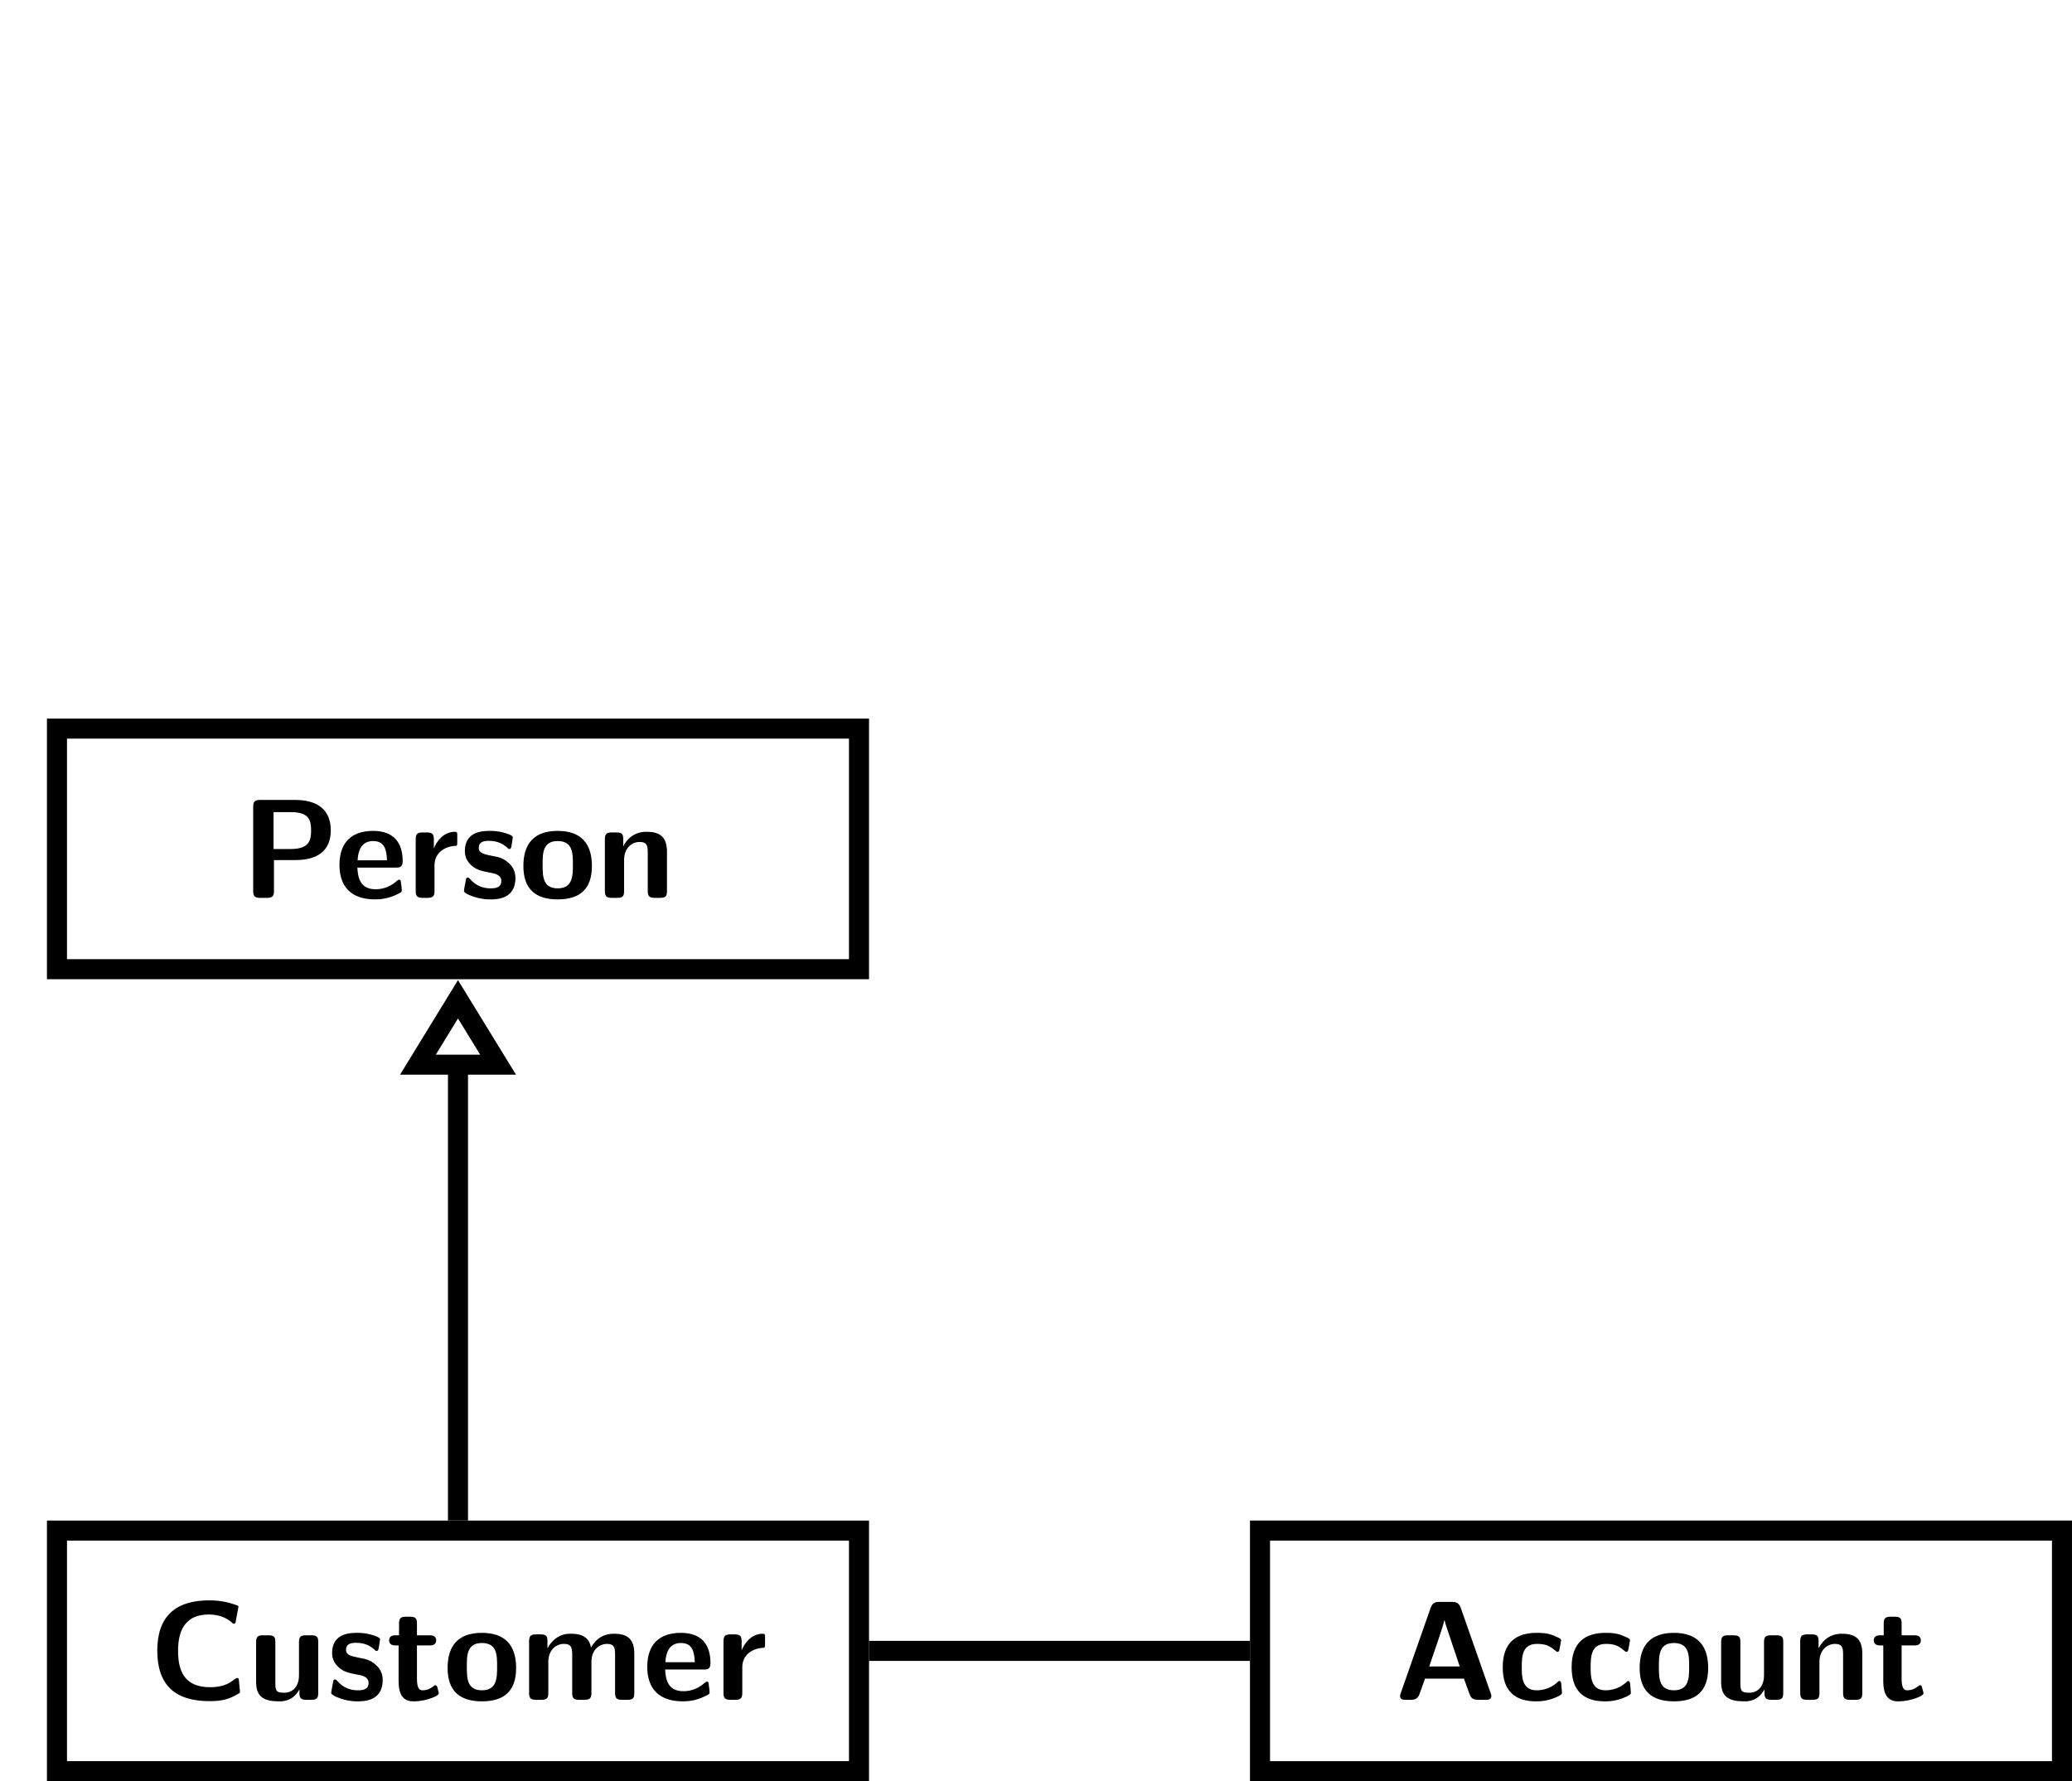
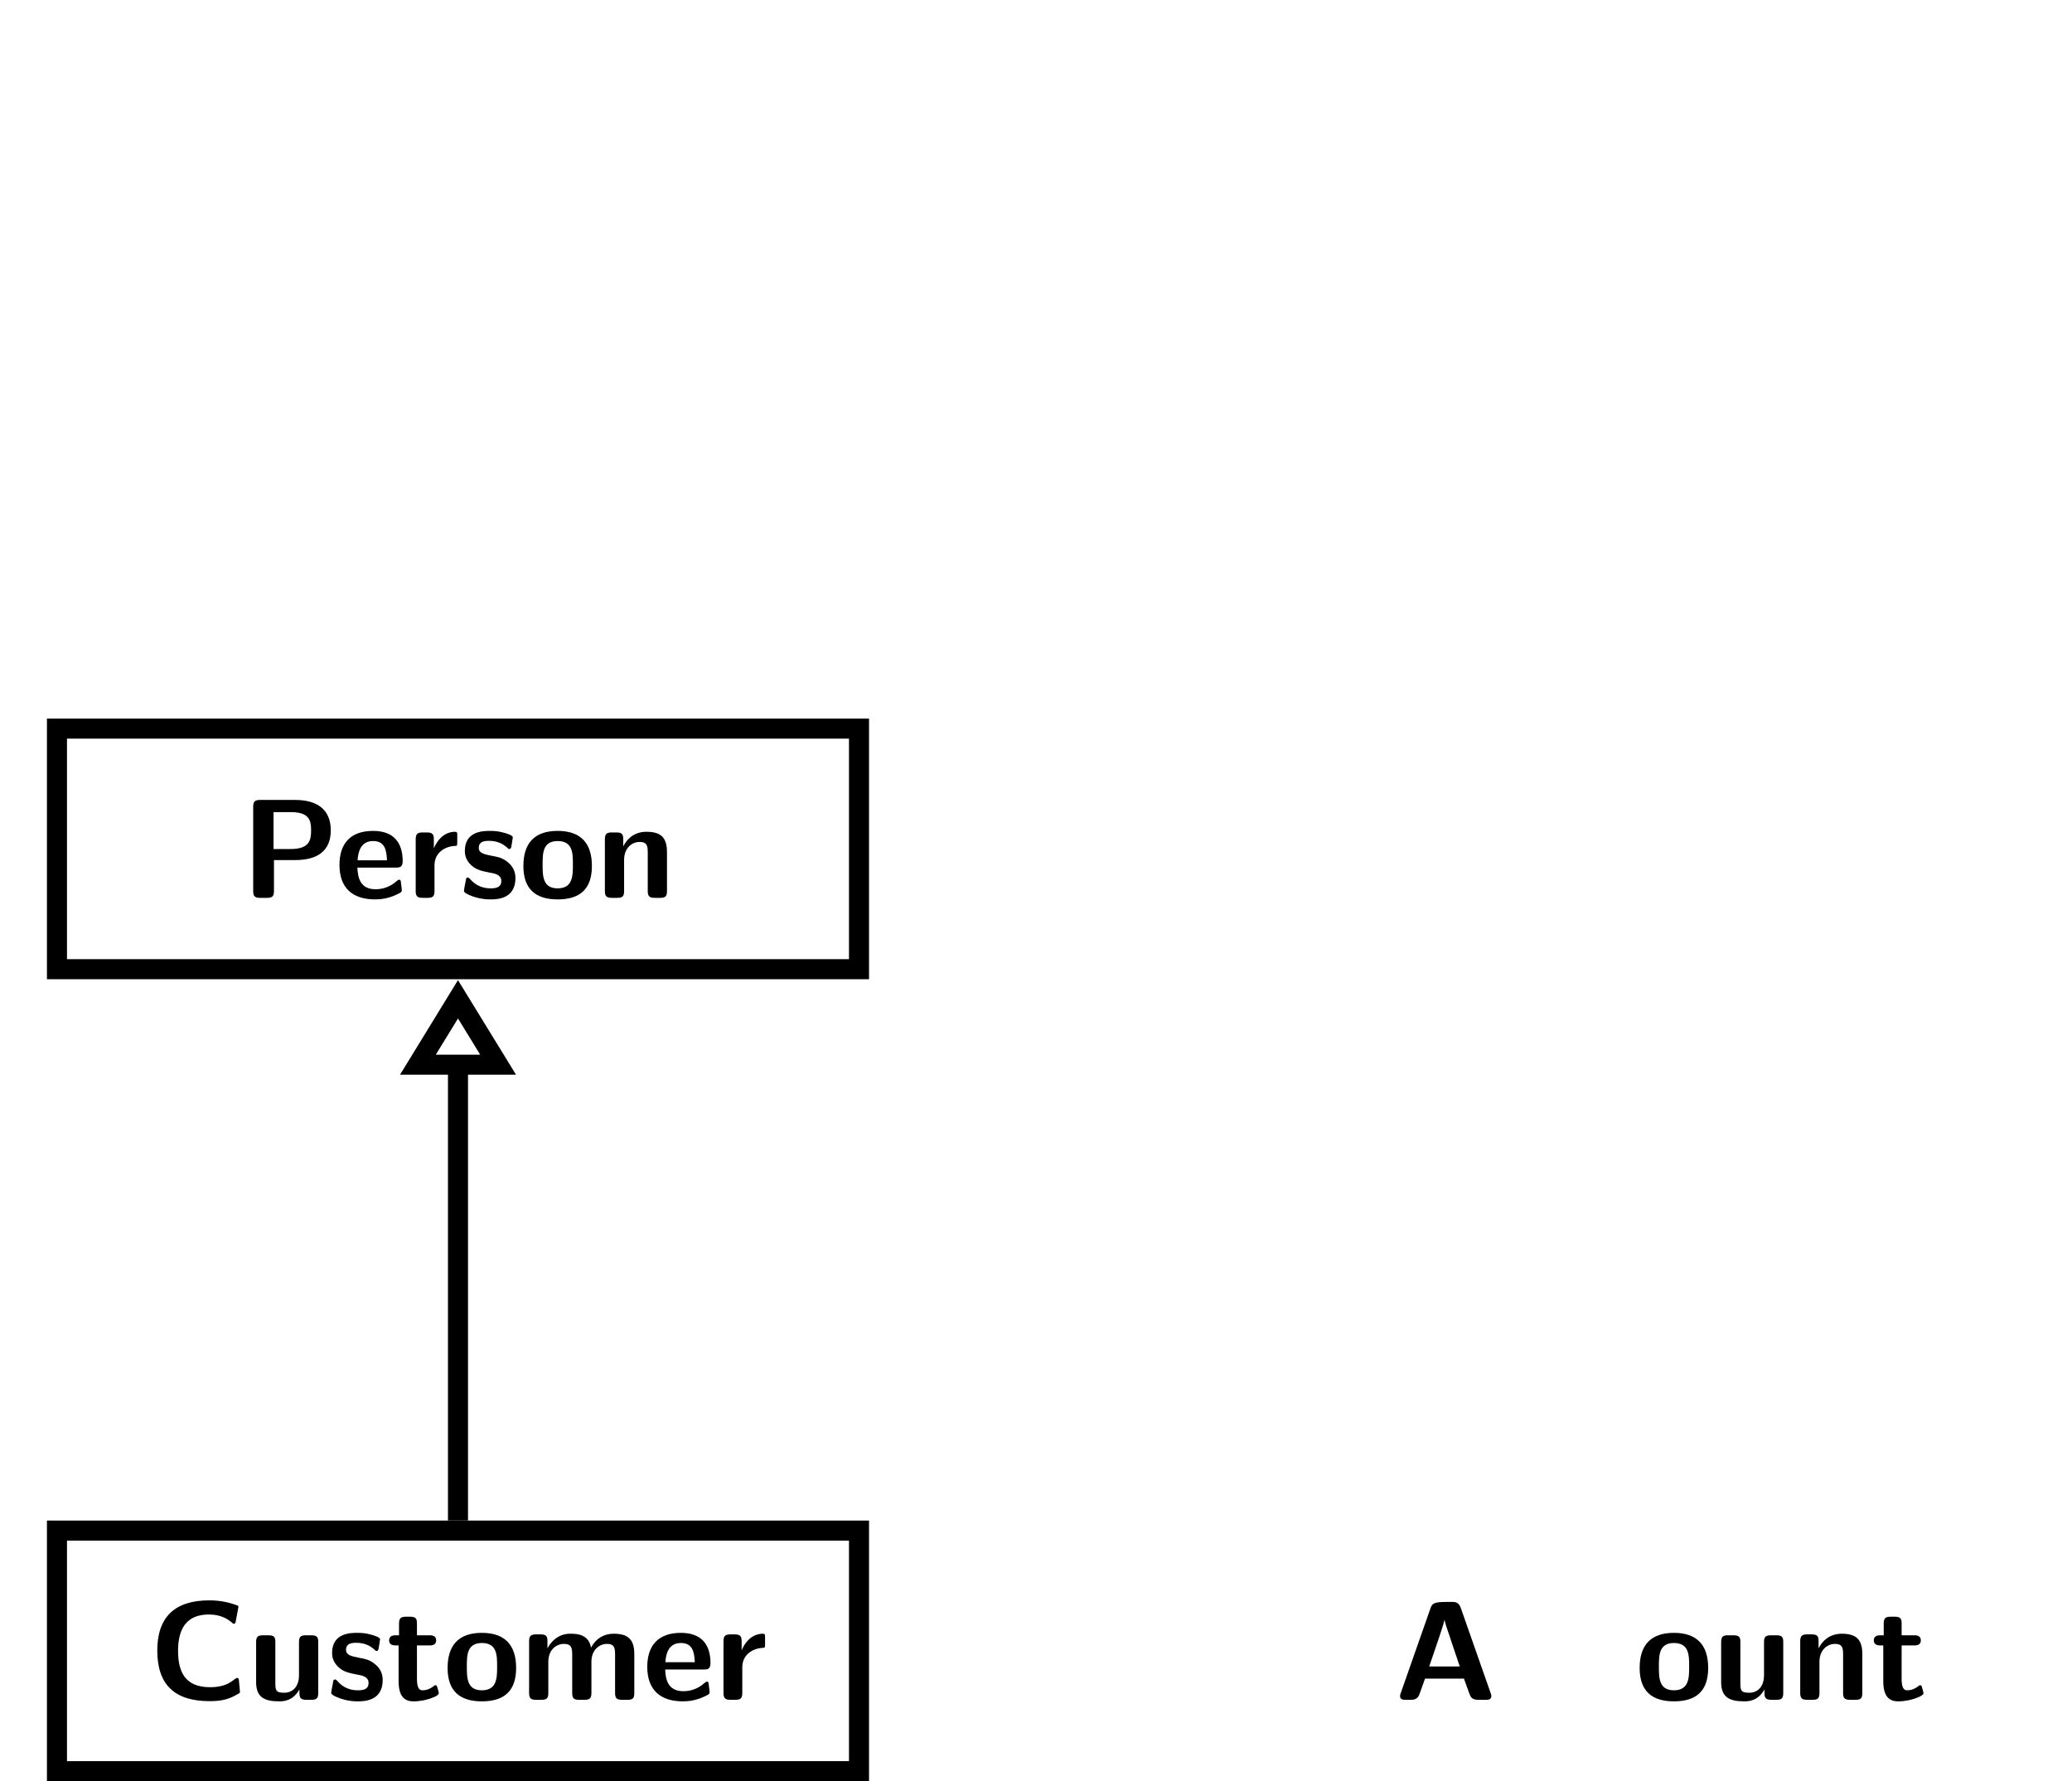
<svg xmlns="http://www.w3.org/2000/svg" xmlns:xlink="http://www.w3.org/1999/xlink" width="146.47" height="125.919" viewBox="0 0 146.47 125.919">
  <defs>
    <g>
      <g id="glyph-0-0">
        <path d="M 2.375 -2.672 L 3.891 -2.672 C 5.453 -2.672 6.391 -3.328 6.391 -4.766 C 6.391 -6.266 5.406 -6.922 3.875 -6.922 L 1.391 -6.922 C 1.031 -6.922 0.906 -6.812 0.906 -6.438 L 0.906 -0.484 C 0.906 -0.125 1.016 0 1.391 0 L 1.891 0 C 2.266 0 2.375 -0.125 2.375 -0.484 Z M 3.562 -6.062 C 4.875 -6.062 5 -5.469 5 -4.766 C 5 -4.094 4.891 -3.453 3.562 -3.453 L 2.344 -3.453 L 2.344 -6.062 Z M 3.562 -6.062 " />
      </g>
      <g id="glyph-0-1">
        <path d="M 4.297 -2.141 C 4.531 -2.141 4.781 -2.141 4.781 -2.594 C 4.781 -3.875 4.172 -4.734 2.688 -4.734 C 1.094 -4.734 0.312 -3.844 0.312 -2.328 C 0.312 -0.688 1.25 0.109 2.828 0.109 C 3.203 0.109 3.766 0.062 4.422 -0.266 C 4.641 -0.375 4.719 -0.406 4.719 -0.531 C 4.719 -0.594 4.688 -0.891 4.672 -0.969 C 4.641 -1.281 4.625 -1.281 4.531 -1.281 C 4.5 -1.281 4.469 -1.281 4.359 -1.188 C 3.781 -0.672 3.188 -0.609 2.859 -0.609 C 1.734 -0.609 1.609 -1.5 1.578 -2.141 Z M 1.594 -2.656 C 1.625 -3.266 1.828 -4.016 2.688 -4.016 C 3.484 -4.016 3.641 -3.438 3.672 -2.656 Z M 1.594 -2.656 " />
      </g>
      <g id="glyph-0-2">
        <path d="M 1.938 -2.297 C 1.938 -3.234 2.719 -3.625 3.344 -3.672 C 3.531 -3.672 3.547 -3.672 3.547 -3.938 L 3.547 -4.406 C 3.547 -4.609 3.547 -4.672 3.375 -4.672 C 3.094 -4.672 2.359 -4.578 1.891 -3.5 L 1.891 -4.141 C 1.891 -4.469 1.812 -4.625 1.406 -4.625 L 1.094 -4.625 C 0.734 -4.625 0.609 -4.516 0.609 -4.141 L 0.609 -0.484 C 0.609 -0.125 0.719 0 1.094 0 L 1.453 0 C 1.828 0 1.938 -0.125 1.938 -0.484 Z M 1.938 -2.297 " />
      </g>
      <g id="glyph-0-3">
        <path d="M 3.953 -1.406 C 3.953 -1.969 3.656 -2.312 3.469 -2.469 C 3.078 -2.828 2.719 -2.891 2.297 -2.969 C 1.75 -3.078 1.359 -3.156 1.359 -3.531 C 1.359 -3.953 1.688 -4.031 2.078 -4.031 C 2.734 -4.031 3.094 -3.781 3.359 -3.562 C 3.453 -3.453 3.484 -3.453 3.516 -3.453 C 3.625 -3.453 3.641 -3.547 3.656 -3.594 C 3.672 -3.672 3.766 -4.234 3.766 -4.281 C 3.766 -4.438 3.234 -4.578 3.125 -4.609 C 2.734 -4.719 2.406 -4.734 2.156 -4.734 C 1.703 -4.734 0.375 -4.734 0.375 -3.312 C 0.375 -2.828 0.594 -2.516 0.859 -2.281 C 1.203 -1.969 1.594 -1.891 2.156 -1.781 C 2.453 -1.734 2.953 -1.641 2.953 -1.203 C 2.953 -0.734 2.578 -0.672 2.188 -0.672 C 1.75 -0.672 1.188 -0.797 0.719 -1.359 C 0.672 -1.406 0.641 -1.438 0.578 -1.438 C 0.484 -1.438 0.453 -1.344 0.453 -1.281 C 0.422 -1.141 0.312 -0.578 0.312 -0.484 C 0.312 -0.297 1.047 -0.062 1.062 -0.062 C 1.609 0.109 2.016 0.109 2.188 0.109 C 2.688 0.109 3.953 0.062 3.953 -1.406 Z M 3.953 -1.406 " />
      </g>
      <g id="glyph-0-4">
        <path d="M 5.156 -2.25 C 5.156 -3.875 4.359 -4.734 2.734 -4.734 C 1.078 -4.734 0.312 -3.844 0.312 -2.25 C 0.312 -0.625 1.172 0.109 2.734 0.109 C 4.297 0.109 5.156 -0.609 5.156 -2.25 Z M 2.734 -0.672 C 1.672 -0.672 1.672 -1.562 1.672 -2.359 C 1.672 -3.125 1.672 -4.016 2.734 -4.016 C 3.812 -4.016 3.812 -3.141 3.812 -2.359 C 3.812 -1.578 3.812 -0.672 2.734 -0.672 Z M 2.734 -0.672 " />
      </g>
      <g id="glyph-0-5">
        <path d="M 4.984 -3.234 C 4.984 -4.266 4.547 -4.672 3.531 -4.672 C 2.484 -4.672 2.031 -3.922 1.906 -3.656 L 1.891 -3.656 L 1.891 -4.141 C 1.891 -4.469 1.828 -4.625 1.422 -4.625 L 1.078 -4.625 C 0.719 -4.625 0.594 -4.516 0.594 -4.141 L 0.594 -0.484 C 0.594 -0.125 0.703 0 1.078 0 L 1.469 0 C 1.859 0 1.953 -0.125 1.953 -0.484 L 1.953 -2.688 C 1.953 -3.547 2.531 -3.953 3.047 -3.953 C 3.531 -3.953 3.625 -3.734 3.625 -3.219 L 3.625 -0.484 C 3.625 -0.156 3.703 0 4.109 0 L 4.5 0 C 4.891 0 4.984 -0.125 4.984 -0.484 Z M 4.984 -3.234 " />
      </g>
      <g id="glyph-0-6">
        <path d="M 6.375 -1.422 C 6.375 -1.5 6.312 -1.547 6.266 -1.547 C 6.031 -1.547 5.734 -0.891 4.344 -0.891 C 2.578 -0.891 2.078 -1.969 2.078 -3.469 C 2.078 -4.953 2.625 -6.031 4.25 -6.031 C 5.141 -6.031 5.609 -5.688 5.875 -5.469 C 5.938 -5.406 5.969 -5.375 6.047 -5.375 C 6.078 -5.375 6.125 -5.422 6.141 -5.469 L 6.344 -6.562 C 6.344 -6.609 6.344 -6.656 6.266 -6.672 C 5.672 -6.891 5.062 -7.031 4.281 -7.031 C 1.859 -7.031 0.609 -5.859 0.609 -3.484 C 0.609 -1.031 1.875 0.094 4.297 0.094 C 5.141 0.094 5.672 -0.016 6.406 -0.469 C 6.484 -0.516 6.453 -0.594 6.453 -0.594 Z M 6.375 -1.422 " />
      </g>
      <g id="glyph-0-7">
        <path d="M 4.984 -4.094 C 4.984 -4.406 4.922 -4.562 4.5 -4.562 L 4.109 -4.562 C 3.734 -4.562 3.625 -4.438 3.625 -4.094 L 3.625 -1.719 C 3.625 -1.062 3.281 -0.5 2.578 -0.5 C 2.016 -0.5 1.953 -0.641 1.953 -1.172 L 1.953 -4.094 C 1.953 -4.406 1.891 -4.562 1.469 -4.562 L 1.078 -4.562 C 0.719 -4.562 0.594 -4.453 0.594 -4.094 L 0.594 -1.25 C 0.594 -0.188 1.172 0.109 2.219 0.109 C 2.484 0.109 3.188 0.109 3.656 -0.734 L 3.656 -0.484 C 3.656 -0.156 3.734 0 4.141 0 L 4.5 0 C 4.891 0 4.984 -0.125 4.984 -0.484 Z M 4.984 -4.094 " />
      </g>
      <g id="glyph-0-8">
        <path d="M 2.172 -3.844 L 3.062 -3.844 C 3.188 -3.844 3.531 -3.844 3.531 -4.203 C 3.531 -4.562 3.188 -4.562 3.062 -4.562 L 2.172 -4.562 L 2.172 -5.391 C 2.172 -5.719 2.109 -5.875 1.688 -5.875 L 1.391 -5.875 C 1.031 -5.875 0.906 -5.766 0.906 -5.391 L 0.906 -4.562 L 0.672 -4.562 C 0.562 -4.562 0.203 -4.562 0.203 -4.203 C 0.203 -3.844 0.562 -3.844 0.672 -3.844 L 0.875 -3.844 L 0.875 -1.328 C 0.875 -0.312 1.234 0.109 1.922 0.109 C 2.016 0.109 2.453 0.109 2.969 -0.047 C 3.141 -0.094 3.719 -0.281 3.719 -0.469 C 3.719 -0.5 3.703 -0.562 3.641 -0.781 C 3.594 -0.984 3.562 -1.031 3.484 -1.031 C 3.422 -1.031 3.422 -1.031 3.359 -0.969 C 3.25 -0.891 2.984 -0.672 2.562 -0.672 C 2.328 -0.672 2.172 -0.844 2.172 -1.5 Z M 2.172 -3.844 " />
      </g>
      <g id="glyph-0-9">
        <path d="M 8.031 -3.234 C 8.031 -4.266 7.594 -4.672 6.578 -4.672 C 5.875 -4.672 5.328 -4.344 4.969 -3.688 C 4.812 -4.641 3.953 -4.672 3.531 -4.672 C 3.344 -4.672 2.938 -4.672 2.484 -4.344 C 2.172 -4.109 1.969 -3.797 1.906 -3.656 L 1.891 -3.656 L 1.891 -4.141 C 1.891 -4.469 1.828 -4.625 1.422 -4.625 L 1.078 -4.625 C 0.719 -4.625 0.594 -4.516 0.594 -4.141 L 0.594 -0.484 C 0.594 -0.125 0.703 0 1.078 0 L 1.469 0 C 1.859 0 1.953 -0.125 1.953 -0.484 L 1.953 -2.688 C 1.953 -3.578 2.562 -3.953 3.047 -3.953 C 3.531 -3.953 3.641 -3.75 3.641 -3.219 L 3.641 -0.484 C 3.641 -0.125 3.75 0 4.109 0 L 4.516 0 C 4.891 0 5 -0.125 5 -0.484 L 5 -2.688 C 5 -3.578 5.609 -3.953 6.094 -3.953 C 6.562 -3.953 6.672 -3.75 6.672 -3.219 L 6.672 -0.484 C 6.672 -0.125 6.781 0 7.156 0 L 7.562 0 C 7.938 0 8.031 -0.125 8.031 -0.484 Z M 8.031 -3.234 " />
      </g>
      <g id="glyph-0-10">
-         <path d="M 4.719 -6.484 C 4.578 -6.922 4.281 -6.922 4.094 -6.922 L 3.203 -6.922 C 3.016 -6.922 2.719 -6.922 2.578 -6.484 L 0.469 -0.469 C 0.422 -0.344 0.422 -0.312 0.422 -0.266 C 0.422 0 0.672 0 0.812 0 L 1.172 0 C 1.344 0 1.656 0 1.797 -0.406 L 2.188 -1.5 L 4.938 -1.5 L 5.281 -0.547 C 5.406 -0.203 5.469 0 5.953 0 L 6.484 0 C 6.625 0 6.875 0 6.875 -0.266 C 6.875 -0.312 6.875 -0.344 6.828 -0.469 Z M 3.203 -4.469 C 3.344 -4.922 3.484 -5.297 3.562 -5.656 C 3.625 -5.406 3.625 -5.391 3.703 -5.156 L 4.641 -2.359 L 2.484 -2.359 Z M 3.203 -4.469 " />
+         <path d="M 4.719 -6.484 C 4.578 -6.922 4.281 -6.922 4.094 -6.922 C 3.016 -6.922 2.719 -6.922 2.578 -6.484 L 0.469 -0.469 C 0.422 -0.344 0.422 -0.312 0.422 -0.266 C 0.422 0 0.672 0 0.812 0 L 1.172 0 C 1.344 0 1.656 0 1.797 -0.406 L 2.188 -1.5 L 4.938 -1.5 L 5.281 -0.547 C 5.406 -0.203 5.469 0 5.953 0 L 6.484 0 C 6.625 0 6.875 0 6.875 -0.266 C 6.875 -0.312 6.875 -0.344 6.828 -0.469 Z M 3.203 -4.469 C 3.344 -4.922 3.484 -5.297 3.562 -5.656 C 3.625 -5.406 3.625 -5.391 3.703 -5.156 L 4.641 -2.359 L 2.484 -2.359 Z M 3.203 -4.469 " />
      </g>
      <g id="glyph-0-11">
-         <path d="M 4.562 -0.5 C 4.562 -0.609 4.516 -1.062 4.5 -1.203 C 4.5 -1.219 4.469 -1.328 4.375 -1.328 C 4.344 -1.328 4.312 -1.328 4.219 -1.219 C 4.047 -1.078 3.578 -0.672 2.766 -0.672 C 1.719 -0.672 1.719 -1.672 1.719 -2.312 C 1.719 -3.125 1.781 -3.953 2.797 -3.953 C 3.438 -3.953 3.703 -3.797 4.062 -3.5 C 4.188 -3.391 4.203 -3.391 4.25 -3.391 C 4.344 -3.391 4.359 -3.484 4.375 -3.516 C 4.391 -3.594 4.5 -4.156 4.5 -4.203 C 4.5 -4.297 4.422 -4.344 4.25 -4.422 C 3.781 -4.641 3.484 -4.734 2.781 -4.734 C 1.297 -4.734 0.375 -4.031 0.375 -2.297 C 0.375 -0.641 1.219 0.109 2.734 0.109 C 3 0.109 3.594 0.094 4.266 -0.234 C 4.547 -0.391 4.562 -0.406 4.562 -0.5 Z M 4.562 -0.5 " />
-       </g>
+         </g>
    </g>
    <clipPath id="clip-0">
      <path clip-rule="nonzero" d="M 3 107 L 62 107 L 62 125.918 L 3 125.918 Z M 3 107 " />
    </clipPath>
    <clipPath id="clip-1">
-       <path clip-rule="nonzero" d="M 88 107 L 146.469 107 L 146.469 125.918 L 88 125.918 Z M 88 107 " />
-     </clipPath>
+       </clipPath>
  </defs>
  <path fill="none" stroke-width="1.417" stroke-linecap="butt" stroke-linejoin="miter" stroke="rgb(0%, 0%, 0%)" stroke-opacity="1" stroke-miterlimit="10" d="M -28.349 -8.503 L 28.347 -8.503 L 28.347 8.505 L -28.349 8.505 Z M -28.349 -8.503 " transform="matrix(1, 0, 0, -1, 32.376, 60.013)" />
  <g fill="rgb(0%, 0%, 0%)" fill-opacity="1">
    <use xlink:href="#glyph-0-0" x="16.992" y="63.473" />
  </g>
  <g fill="rgb(0%, 0%, 0%)" fill-opacity="1">
    <use xlink:href="#glyph-0-1" x="23.685" y="63.473" />
    <use xlink:href="#glyph-0-2" x="28.777" y="63.473" />
    <use xlink:href="#glyph-0-3" x="32.485" y="63.473" />
    <use xlink:href="#glyph-0-4" x="36.686" y="63.473" />
    <use xlink:href="#glyph-0-5" x="42.165" y="63.473" />
  </g>
  <g clip-path="url(#clip-0)">
    <path fill="none" stroke-width="1.417" stroke-linecap="butt" stroke-linejoin="miter" stroke="rgb(0%, 0%, 0%)" stroke-opacity="1" stroke-miterlimit="10" d="M -28.349 -65.198 L 28.347 -65.198 L 28.347 -48.19 L -28.349 -48.19 Z M -28.349 -65.198 " transform="matrix(1, 0, 0, -1, 32.376, 60.013)" />
  </g>
  <g fill="rgb(0%, 0%, 0%)" fill-opacity="1">
    <use xlink:href="#glyph-0-6" x="10.509" y="120.166" />
    <use xlink:href="#glyph-0-7" x="17.511" y="120.166" />
    <use xlink:href="#glyph-0-3" x="23.101" y="120.166" />
    <use xlink:href="#glyph-0-8" x="27.302" y="120.166" />
    <use xlink:href="#glyph-0-4" x="31.329" y="120.166" />
    <use xlink:href="#glyph-0-9" x="36.808" y="120.166" />
    <use xlink:href="#glyph-0-1" x="45.443" y="120.166" />
    <use xlink:href="#glyph-0-2" x="50.535" y="120.166" />
  </g>
  <g clip-path="url(#clip-1)">
    <path fill="none" stroke-width="1.417" stroke-linecap="butt" stroke-linejoin="miter" stroke="rgb(0%, 0%, 0%)" stroke-opacity="1" stroke-miterlimit="10" d="M 56.694 -65.198 L 113.386 -65.198 L 113.386 -48.19 L 56.694 -48.19 Z M 56.694 -65.198 " transform="matrix(1, 0, 0, -1, 32.376, 60.013)" />
  </g>
  <g fill="rgb(0%, 0%, 0%)" fill-opacity="1">
    <use xlink:href="#glyph-0-10" x="98.548" y="120.166" />
    <use xlink:href="#glyph-0-11" x="105.854" y="120.166" />
    <use xlink:href="#glyph-0-11" x="110.724" y="120.166" />
    <use xlink:href="#glyph-0-4" x="115.595" y="120.166" />
    <use xlink:href="#glyph-0-7" x="121.074" y="120.166" />
    <use xlink:href="#glyph-0-5" x="126.664" y="120.166" />
    <use xlink:href="#glyph-0-8" x="132.254" y="120.166" />
  </g>
-   <path fill="none" stroke-width="1.417" stroke-linecap="butt" stroke-linejoin="miter" stroke="rgb(0%, 0%, 0%)" stroke-opacity="1" stroke-miterlimit="10" d="M 29.054 -56.694 L 55.983 -56.694 " transform="matrix(1, 0, 0, -1, 32.376, 60.013)" />
  <path fill="none" stroke-width="1.417" stroke-linecap="butt" stroke-linejoin="miter" stroke="rgb(0%, 0%, 0%)" stroke-opacity="1" stroke-miterlimit="10" d="M -0.001 -47.479 L -0.001 -15.608 " transform="matrix(1, 0, 0, -1, 32.376, 60.013)" />
  <path fill="none" stroke-width="1.417" stroke-linecap="butt" stroke-linejoin="miter" stroke="rgb(0%, 0%, 0%)" stroke-opacity="1" stroke-miterlimit="10" d="M 5.33 0.001 L 0.708 2.833 L 0.708 -2.835 Z M 5.33 0.001 " transform="matrix(0, -1, -1, 0, 32.376, 75.974)" />
</svg>